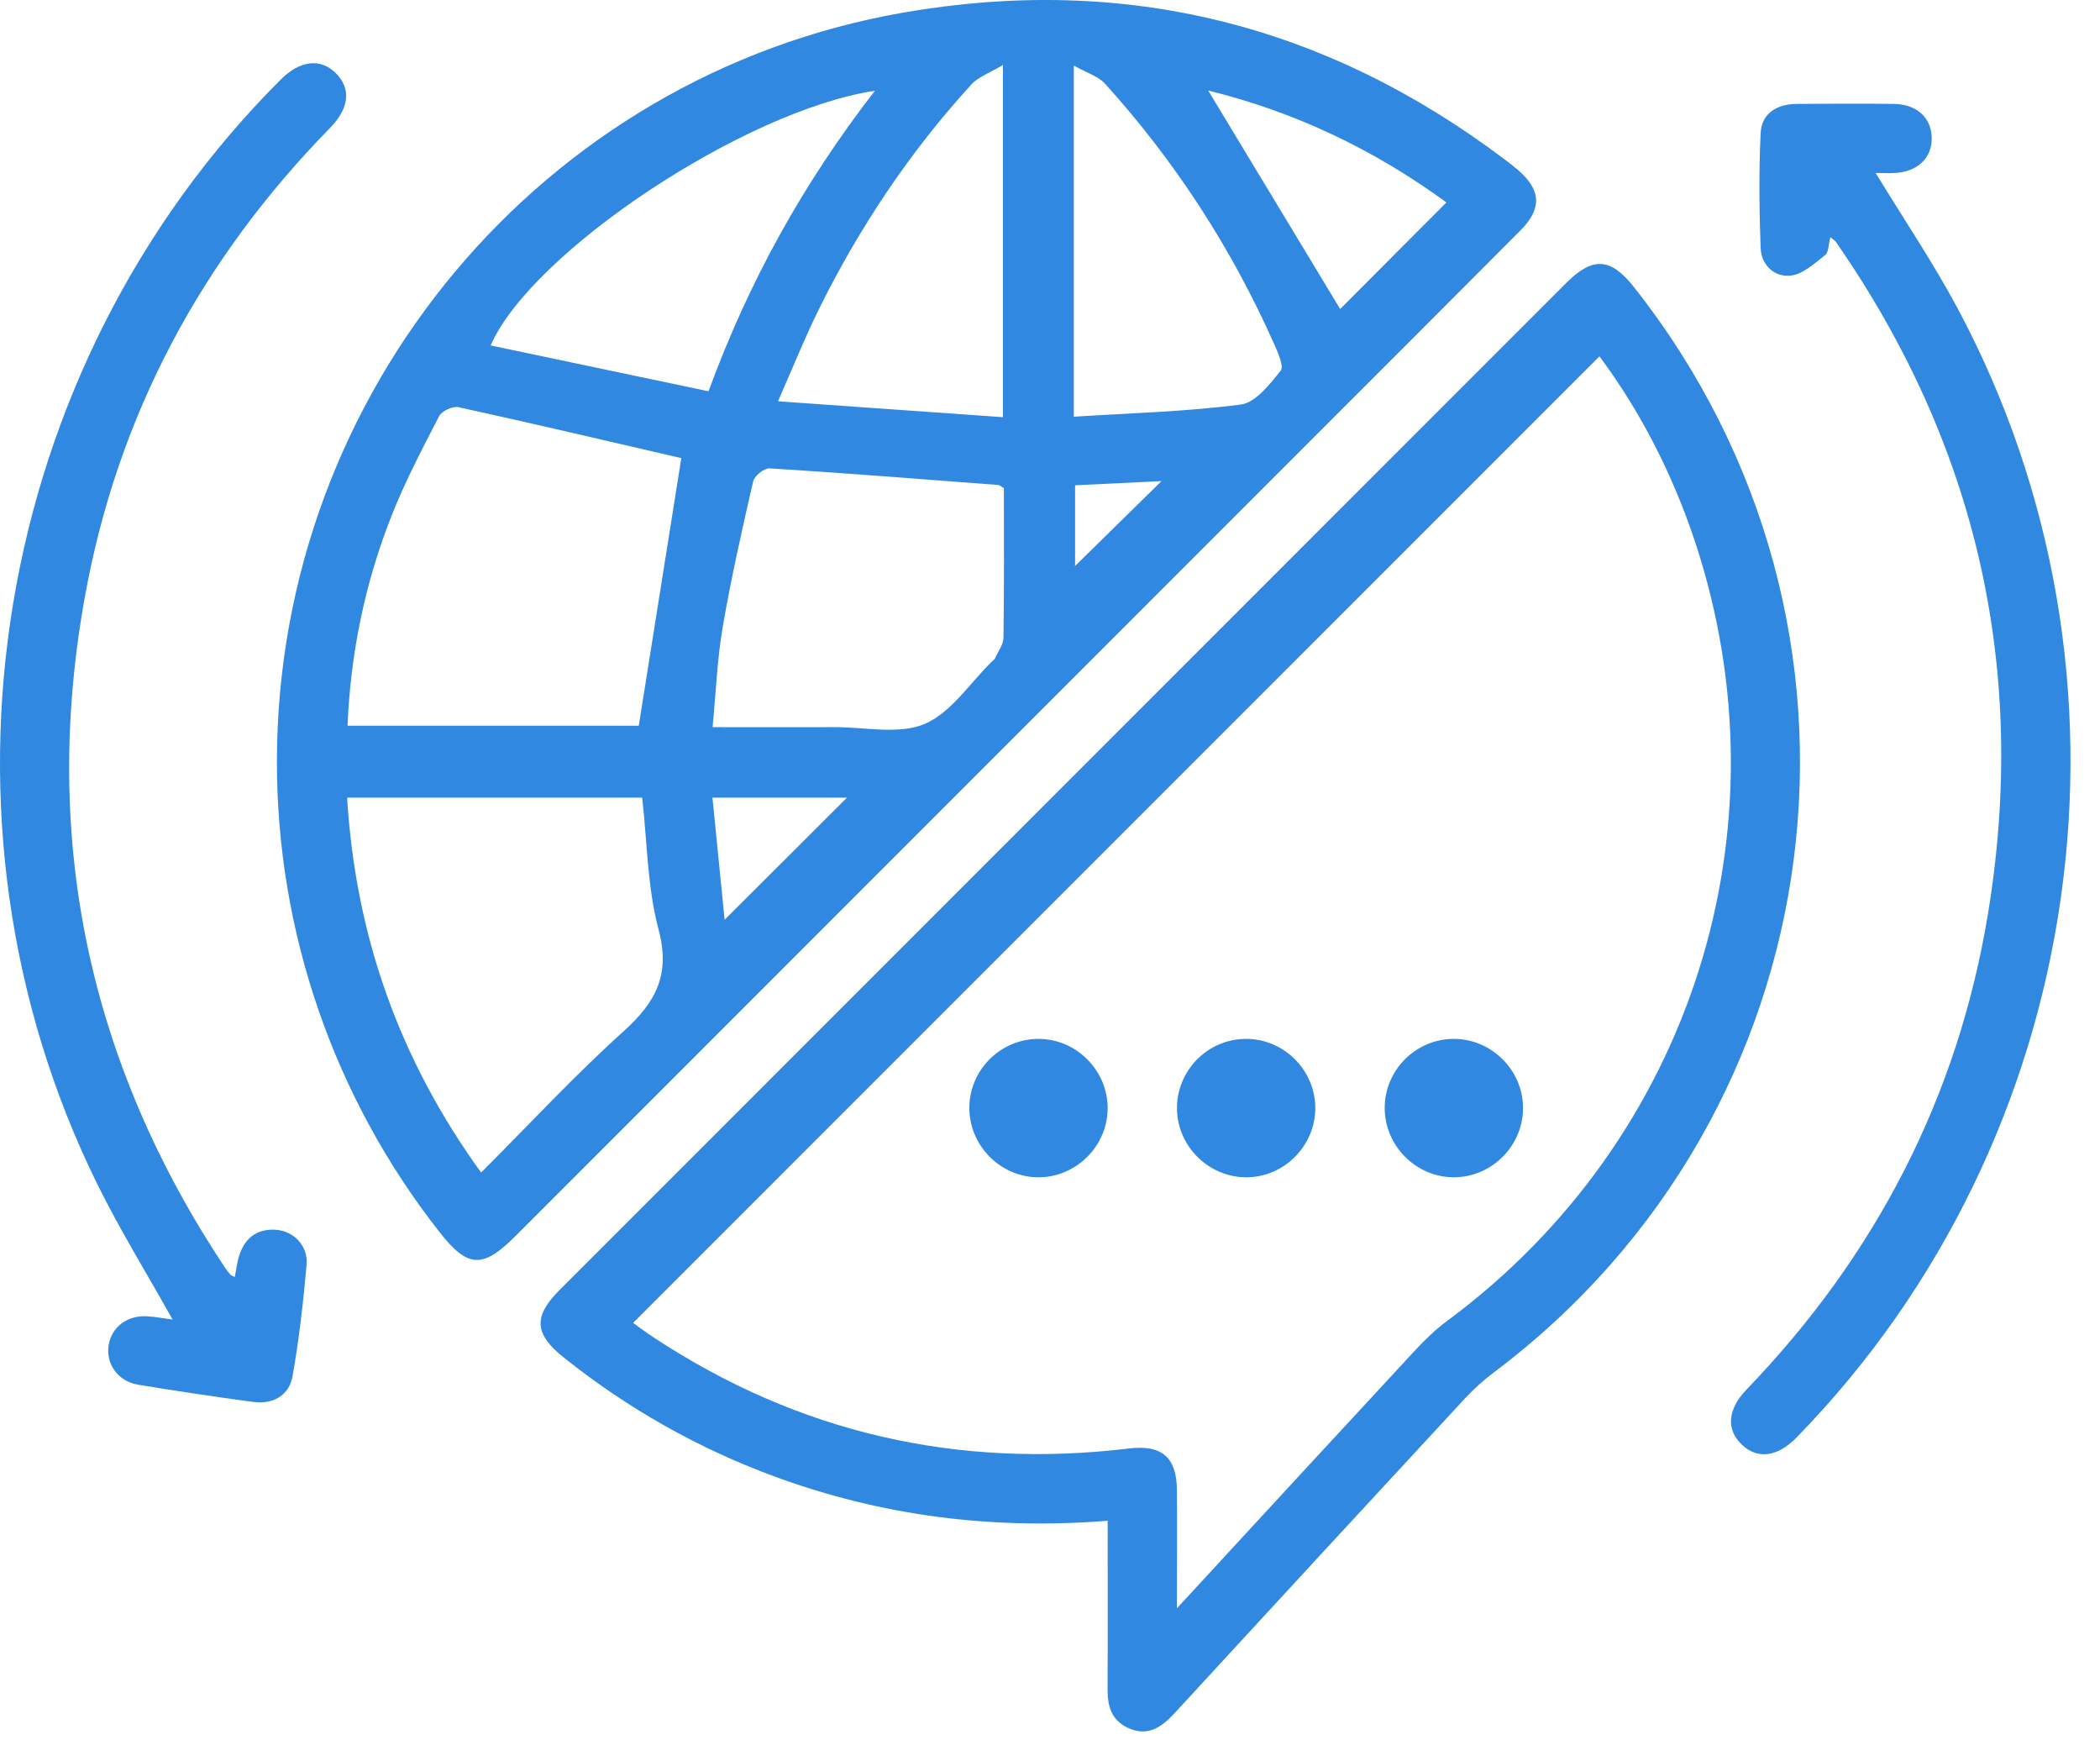
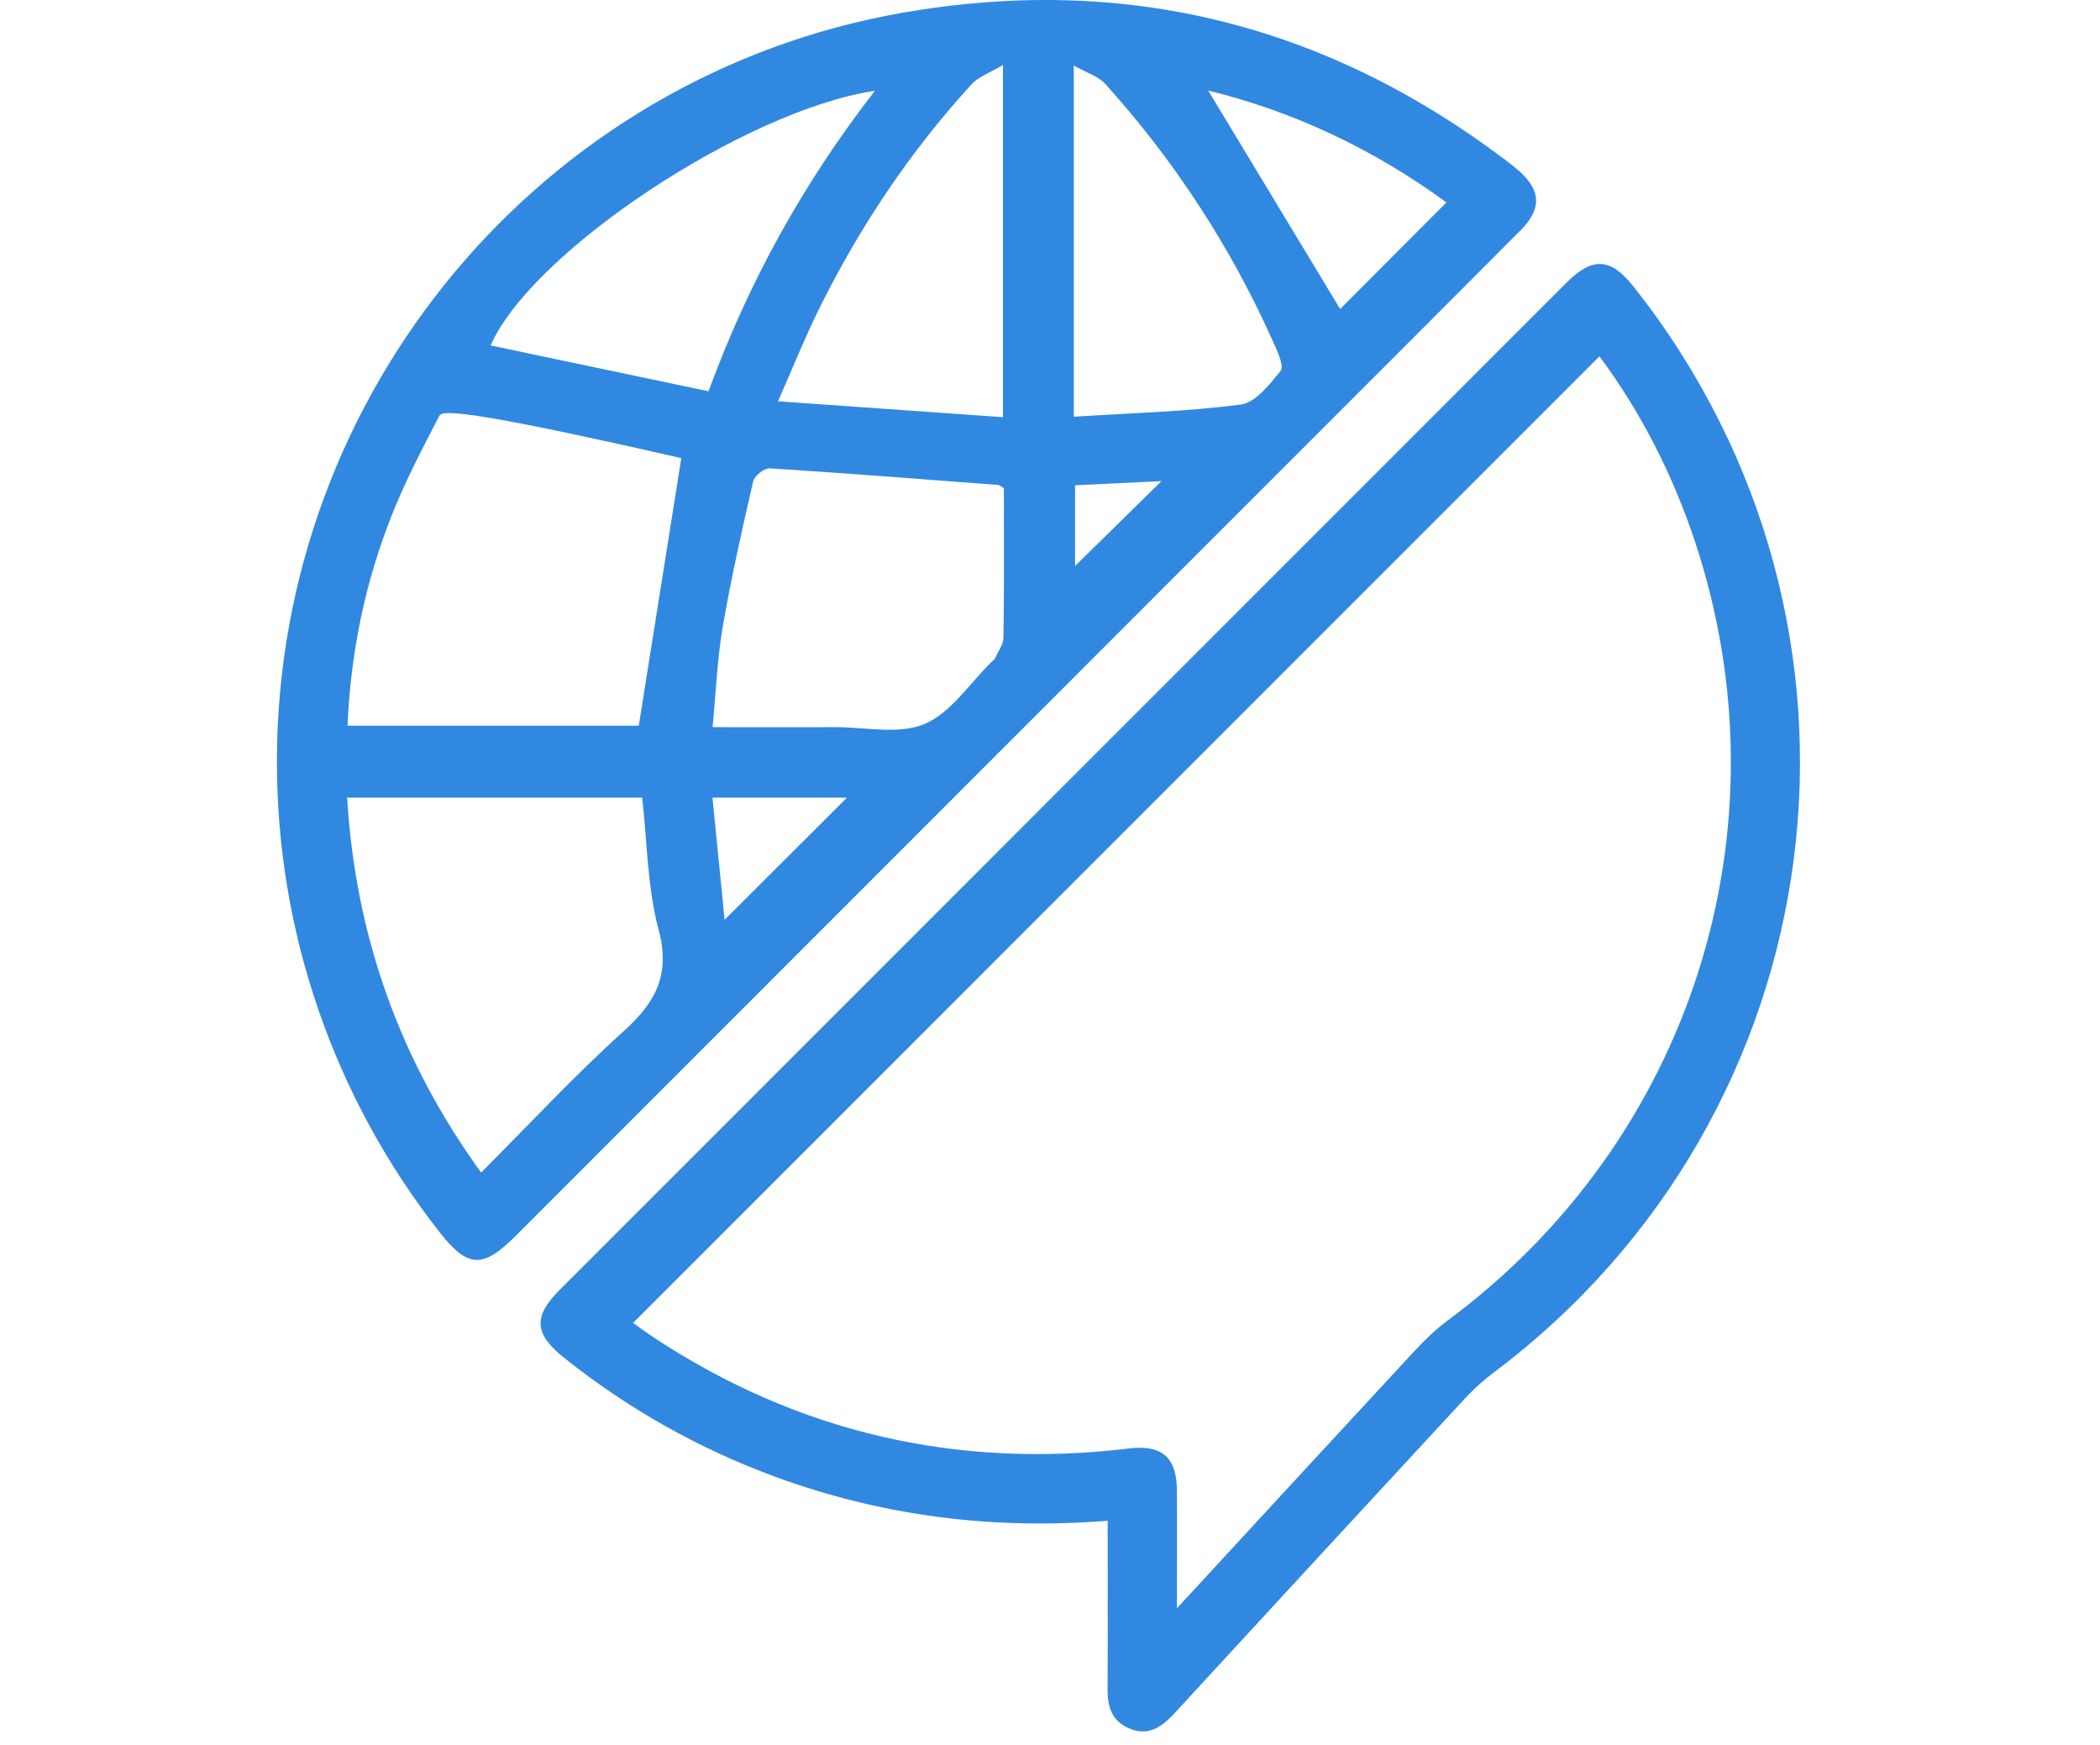
<svg xmlns="http://www.w3.org/2000/svg" width="71" height="59" viewBox="0 0 71 59" fill="none">
-   <path d="M9.362 25.707C9.386 13.258 18.318 2.557 30.535 0.427C38.011 -0.876 44.796 0.81 50.861 5.381C51.018 5.498 51.17 5.617 51.319 5.744C52.104 6.417 52.143 7.05 51.409 7.786C49.036 10.172 46.652 12.549 44.274 14.929C35.326 23.878 26.38 32.828 17.433 41.778C16.315 42.896 15.816 42.868 14.855 41.643C11.283 37.09 9.352 31.488 9.362 25.707ZM23.033 15.486C20.565 14.915 18.036 14.319 15.5 13.764C15.306 13.721 14.937 13.893 14.847 14.067C14.279 15.167 13.7 16.269 13.245 17.418C12.344 19.689 11.855 22.057 11.75 24.531H21.597C22.083 21.465 22.56 18.473 23.035 15.486H23.033ZM11.736 26.962C12.02 31.634 13.503 35.818 16.266 39.636C17.904 37.999 19.426 36.353 21.083 34.861C22.167 33.882 22.677 32.953 22.267 31.425C21.884 29.993 21.882 28.457 21.712 26.962H11.736ZM33.941 16.502C33.867 16.461 33.81 16.4 33.747 16.394C31.174 16.197 28.6 15.994 26.023 15.832C25.839 15.82 25.507 16.085 25.464 16.273C25.087 17.909 24.718 19.546 24.434 21.199C24.247 22.29 24.206 23.406 24.092 24.58C25.554 24.58 26.89 24.584 28.225 24.58C29.247 24.576 30.388 24.84 31.26 24.473C32.157 24.091 32.792 23.089 33.54 22.358C33.575 22.325 33.622 22.296 33.642 22.253C33.745 22.02 33.925 21.788 33.927 21.553C33.953 19.871 33.941 18.19 33.941 16.502ZM33.91 14.104V2.196C33.47 2.461 33.083 2.592 32.841 2.856C30.758 5.137 29.056 7.683 27.688 10.45C27.209 11.417 26.808 12.422 26.304 13.565C28.929 13.75 31.373 13.924 33.908 14.102L33.91 14.104ZM29.579 3.069C25.192 3.724 17.97 8.515 16.588 11.677C19.049 12.195 21.487 12.707 23.955 13.227C25.314 9.52 27.156 6.196 29.579 3.069ZM36.305 14.086C38.232 13.963 40.106 13.916 41.955 13.674C42.453 13.608 42.93 12.99 43.299 12.531C43.418 12.383 43.205 11.914 43.074 11.62C41.638 8.39 39.735 5.457 37.366 2.835C37.132 2.577 36.739 2.461 36.305 2.217V14.086ZM48.903 6.843C46.445 5.047 43.751 3.771 40.849 3.061C42.347 5.541 43.844 8.023 45.31 10.446C46.447 9.305 47.649 8.101 48.905 6.841L48.903 6.843ZM24.088 26.962C24.231 28.402 24.37 29.792 24.499 31.091C25.913 29.68 27.311 28.287 28.637 26.962H24.088ZM36.348 16.406V19.132C37.261 18.237 38.298 17.217 39.27 16.263C38.4 16.306 37.388 16.355 36.348 16.404V16.406Z" fill="#3188E0" />
+   <path d="M9.362 25.707C9.386 13.258 18.318 2.557 30.535 0.427C38.011 -0.876 44.796 0.81 50.861 5.381C51.018 5.498 51.17 5.617 51.319 5.744C52.104 6.417 52.143 7.05 51.409 7.786C49.036 10.172 46.652 12.549 44.274 14.929C35.326 23.878 26.38 32.828 17.433 41.778C16.315 42.896 15.816 42.868 14.855 41.643C11.283 37.09 9.352 31.488 9.362 25.707ZM23.033 15.486C15.306 13.721 14.937 13.893 14.847 14.067C14.279 15.167 13.7 16.269 13.245 17.418C12.344 19.689 11.855 22.057 11.75 24.531H21.597C22.083 21.465 22.56 18.473 23.035 15.486H23.033ZM11.736 26.962C12.02 31.634 13.503 35.818 16.266 39.636C17.904 37.999 19.426 36.353 21.083 34.861C22.167 33.882 22.677 32.953 22.267 31.425C21.884 29.993 21.882 28.457 21.712 26.962H11.736ZM33.941 16.502C33.867 16.461 33.81 16.4 33.747 16.394C31.174 16.197 28.6 15.994 26.023 15.832C25.839 15.82 25.507 16.085 25.464 16.273C25.087 17.909 24.718 19.546 24.434 21.199C24.247 22.29 24.206 23.406 24.092 24.58C25.554 24.58 26.89 24.584 28.225 24.58C29.247 24.576 30.388 24.84 31.26 24.473C32.157 24.091 32.792 23.089 33.54 22.358C33.575 22.325 33.622 22.296 33.642 22.253C33.745 22.02 33.925 21.788 33.927 21.553C33.953 19.871 33.941 18.19 33.941 16.502ZM33.91 14.104V2.196C33.47 2.461 33.083 2.592 32.841 2.856C30.758 5.137 29.056 7.683 27.688 10.45C27.209 11.417 26.808 12.422 26.304 13.565C28.929 13.75 31.373 13.924 33.908 14.102L33.91 14.104ZM29.579 3.069C25.192 3.724 17.97 8.515 16.588 11.677C19.049 12.195 21.487 12.707 23.955 13.227C25.314 9.52 27.156 6.196 29.579 3.069ZM36.305 14.086C38.232 13.963 40.106 13.916 41.955 13.674C42.453 13.608 42.93 12.99 43.299 12.531C43.418 12.383 43.205 11.914 43.074 11.62C41.638 8.39 39.735 5.457 37.366 2.835C37.132 2.577 36.739 2.461 36.305 2.217V14.086ZM48.903 6.843C46.445 5.047 43.751 3.771 40.849 3.061C42.347 5.541 43.844 8.023 45.31 10.446C46.447 9.305 47.649 8.101 48.905 6.841L48.903 6.843ZM24.088 26.962C24.231 28.402 24.37 29.792 24.499 31.091C25.913 29.68 27.311 28.287 28.637 26.962H24.088ZM36.348 16.406V19.132C37.261 18.237 38.298 17.217 39.27 16.263C38.4 16.306 37.388 16.355 36.348 16.404V16.406Z" fill="#3188E0" />
  <path d="M37.45 51.407C33.536 51.718 29.822 51.243 26.218 49.922C23.611 48.965 21.227 47.618 19.058 45.887C18.058 45.088 18.025 44.5 18.922 43.603C30.263 32.257 41.607 20.912 52.95 9.568C53.847 8.671 54.455 8.708 55.235 9.695C64.302 21.15 62.172 37.639 50.5 46.397C50.152 46.659 49.822 46.956 49.527 47.275C46.248 50.817 42.975 54.364 39.706 57.917C39.258 58.401 38.781 58.726 38.105 58.393C37.576 58.133 37.443 57.666 37.447 57.115C37.456 55.241 37.45 53.367 37.45 51.409V51.407ZM39.791 54.366C42.568 51.355 45.193 48.504 47.829 45.662C48.175 45.289 48.548 44.93 48.956 44.629C57.187 38.526 60.529 28.032 57.308 18.311C56.546 16.013 55.446 13.881 54.076 12.046C43.174 22.95 32.296 33.828 21.405 44.718C21.583 44.846 21.835 45.035 22.097 45.207C26.994 48.437 32.362 49.662 38.177 48.963C39.276 48.83 39.784 49.26 39.791 50.37C39.799 51.63 39.791 52.891 39.791 54.364V54.366Z" fill="#3188E0" />
-   <path d="M5.835 44.605C4.979 43.073 4.07 41.602 3.306 40.06C-2.808 27.695 -0.27 12.433 9.497 2.684C10.144 2.039 10.837 1.959 11.351 2.471C11.873 2.989 11.82 3.649 11.158 4.325C6.792 8.785 3.965 14.067 2.863 20.212C1.395 28.388 3.015 35.947 7.615 42.864C7.668 42.944 7.732 43.019 7.795 43.093C7.809 43.111 7.838 43.116 7.939 43.167C7.986 42.925 8.012 42.7 8.074 42.487C8.254 41.877 8.657 41.534 9.309 41.569C9.919 41.602 10.421 42.108 10.366 42.747C10.255 44.008 10.112 45.27 9.892 46.517C9.774 47.173 9.233 47.478 8.565 47.39C7.261 47.216 5.96 47.021 4.662 46.806C3.992 46.694 3.578 46.106 3.67 45.489C3.764 44.861 4.301 44.449 4.991 44.496C5.276 44.516 5.557 44.568 5.835 44.605Z" fill="#3188E0" />
-   <path d="M61.885 8.017C61.816 8.269 61.828 8.529 61.707 8.623C61.349 8.902 60.956 9.27 60.546 9.316C60.001 9.379 59.547 8.967 59.526 8.382C59.479 7.093 59.465 5.799 59.526 4.511C59.557 3.822 60.079 3.519 60.747 3.513C61.843 3.503 62.942 3.499 64.038 3.513C64.8 3.524 65.288 3.974 65.31 4.636C65.334 5.332 64.835 5.813 64.048 5.848C63.839 5.858 63.63 5.848 63.416 5.848C64.36 7.398 65.339 8.847 66.164 10.383C72.861 22.858 70.635 38.458 60.741 48.592C60.096 49.252 59.422 49.34 58.891 48.834C58.357 48.326 58.4 47.648 59.047 46.974C63.413 42.441 66.197 37.082 67.215 30.874C68.567 22.634 66.842 15.052 62.072 8.179C62.045 8.14 62 8.115 61.886 8.017H61.885Z" fill="#3188E0" />
-   <path d="M37.449 37.487C37.433 38.757 36.37 39.803 35.1 39.797C33.802 39.791 32.739 38.691 32.774 37.389C32.809 36.113 33.88 35.093 35.158 35.119C36.426 35.142 37.464 36.215 37.45 37.487H37.449Z" fill="#3188E0" />
-   <path d="M42.164 39.796C40.894 39.814 39.819 38.774 39.793 37.506C39.768 36.197 40.827 35.116 42.134 35.118C43.407 35.118 44.462 36.171 44.47 37.444C44.477 38.716 43.434 39.781 42.164 39.796Z" fill="#3188E0" />
-   <path d="M49.138 35.118C50.41 35.11 51.475 36.152 51.493 37.422C51.51 38.724 50.435 39.806 49.134 39.796C47.866 39.787 46.815 38.724 46.816 37.453C46.816 36.175 47.86 35.126 49.138 35.118Z" fill="#3188E0" />
</svg>